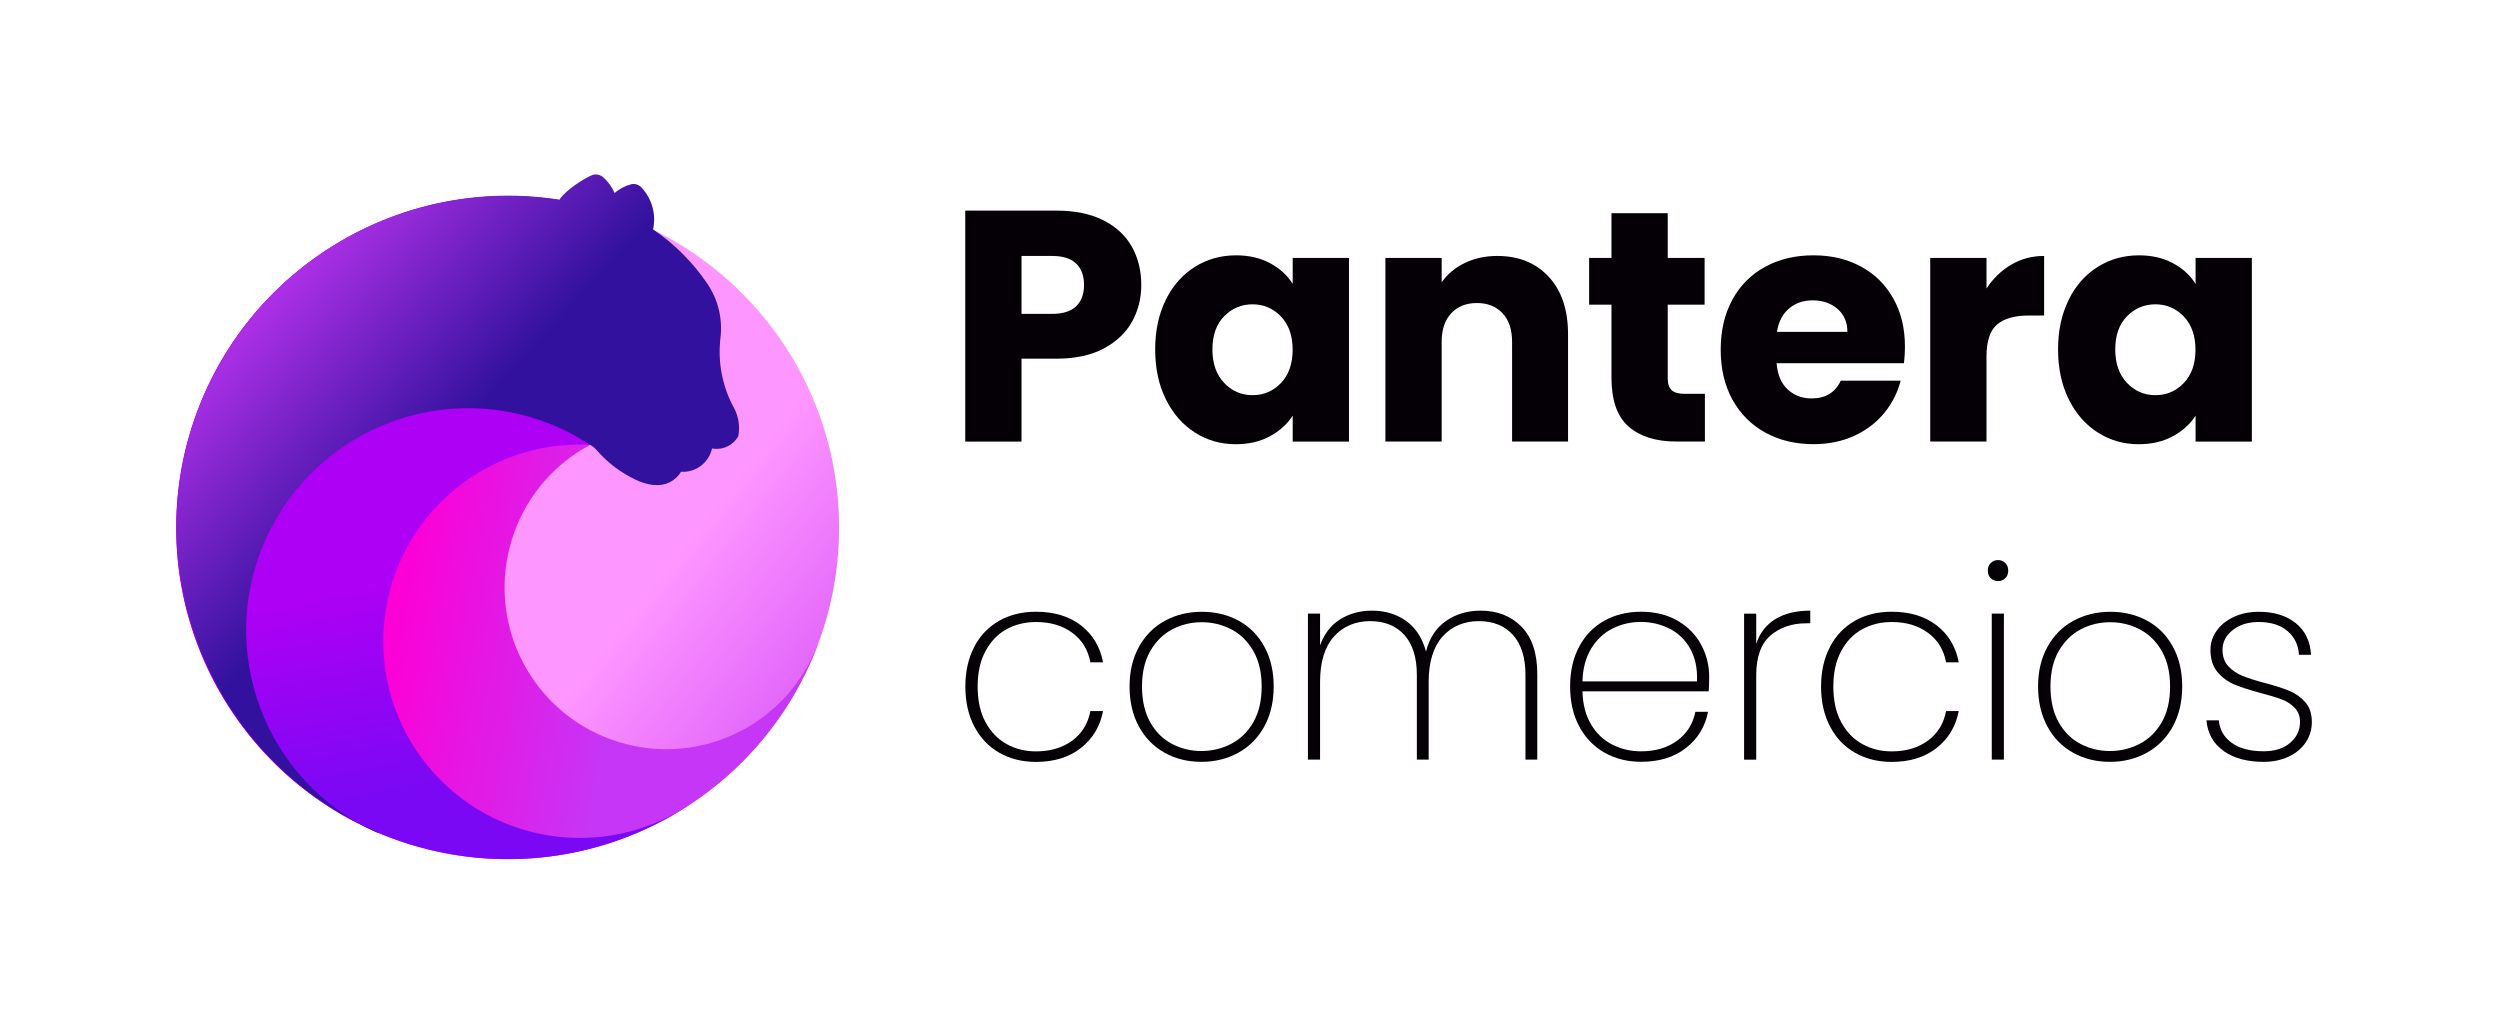
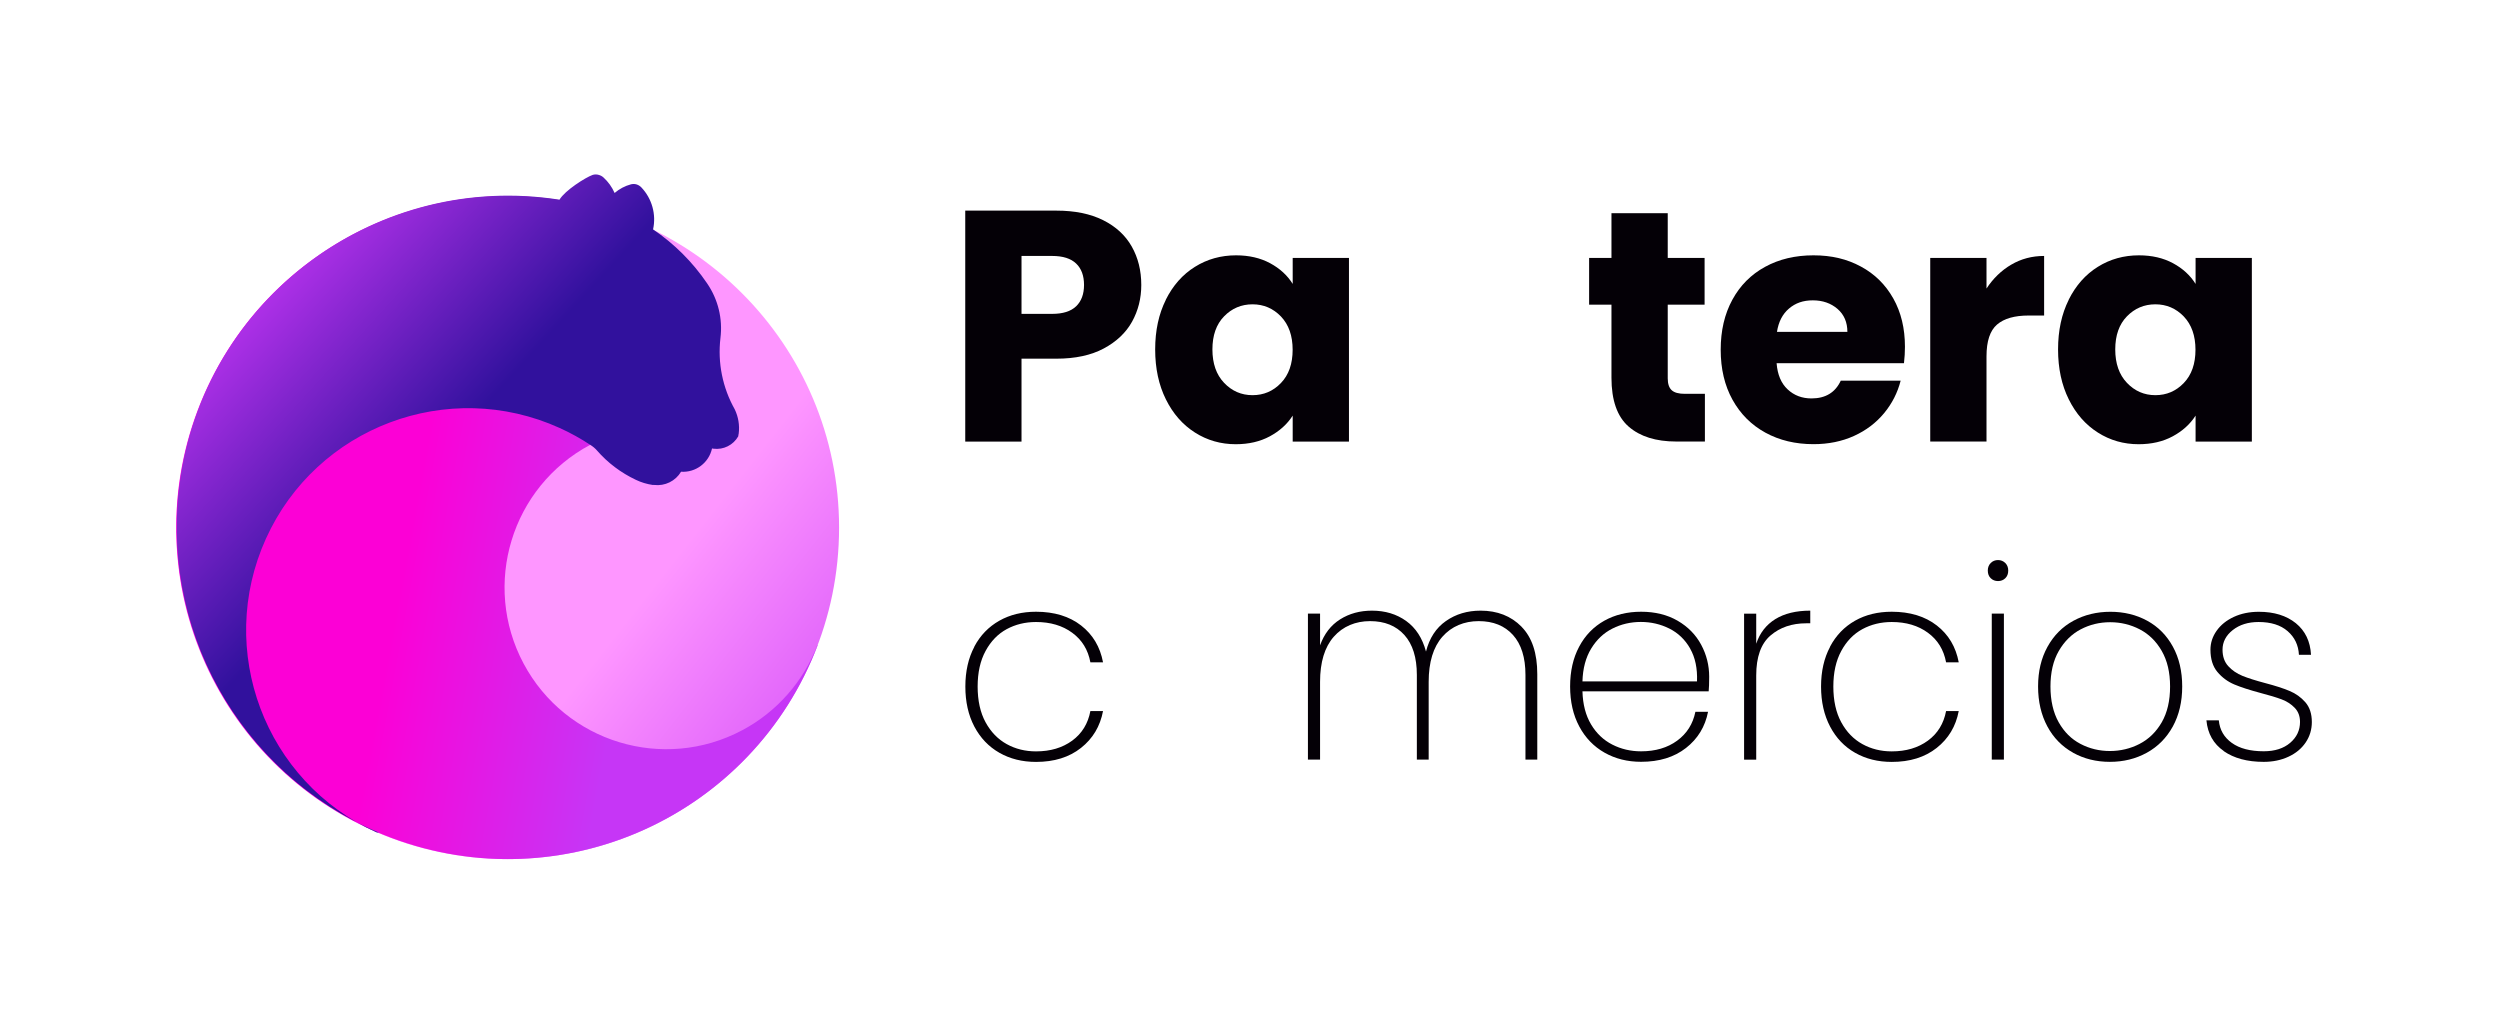
<svg xmlns="http://www.w3.org/2000/svg" version="1.1" viewBox="0 0 484.28 195.89">
  <defs>
    <style>
      .cls-1 {
        fill: url(#Degradado_sin_nombre_4);
      }

      .cls-2 {
        fill: #040006;
      }

      .cls-3 {
        fill: url(#Degradado_sin_nombre_23);
      }

      .cls-4 {
        fill: url(#Degradado_sin_nombre_21);
      }

      .cls-5 {
        fill: url(#Degradado_sin_nombre_22);
      }
    </style>
    <linearGradient id="Degradado_sin_nombre_23" data-name="Degradado sin nombre 23" x1="83.62" y1="752.07" x2="194.21" y2="665.17" gradientTransform="translate(0 842.72) scale(1 -1)" gradientUnits="userSpaceOnUse">
      <stop offset=".34" stop-color="#fe96ff" />
      <stop offset=".84" stop-color="#c636f6" />
    </linearGradient>
    <linearGradient id="Degradado_sin_nombre_22" data-name="Degradado sin nombre 22" x1="59.72" y1="747.68" x2="148.59" y2="731.22" gradientTransform="translate(0 842.72) scale(1 -1)" gradientUnits="userSpaceOnUse">
      <stop offset=".23" stop-color="#fc00d6" />
      <stop offset=".73" stop-color="#c636f6" />
    </linearGradient>
    <linearGradient id="Degradado_sin_nombre_4" data-name="Degradado sin nombre 4" x1="95.13" y1="685.04" x2="85.91" y2="732.43" gradientTransform="translate(0 842.72) scale(1 -1)" gradientUnits="userSpaceOnUse">
      <stop offset=".17" stop-color="#7b08f4" />
      <stop offset="1" stop-color="#ae00f4" />
    </linearGradient>
    <linearGradient id="Degradado_sin_nombre_21" data-name="Degradado sin nombre 21" x1="117.24" y1="724.72" x2="40.23" y2="794.82" gradientTransform="translate(0 842.72) scale(1 -1)" gradientUnits="userSpaceOnUse">
      <stop offset=".42" stop-color="#31119d" />
      <stop offset=".94" stop-color="#c636f6" />
    </linearGradient>
  </defs>
  <g>
    <g id="Capa_1">
      <g>
        <g>
          <g>
            <path class="cls-2" d="M219.3,62.3c-1.19,2.15-3.02,3.88-5.48,5.2-2.46,1.32-5.53,1.98-9.18,1.98h-6.76v16.06h-10.9v-44.74h17.66c3.57,0,6.59.62,9.05,1.85,2.46,1.23,4.31,2.93,5.54,5.1,1.23,2.17,1.85,4.65,1.85,7.46,0,2.59-.6,4.96-1.79,7.11ZM208.46,59.33c1.02-.98,1.53-2.36,1.53-4.14s-.51-3.17-1.53-4.14c-1.02-.98-2.57-1.47-4.65-1.47h-5.93v11.22h5.93c2.08,0,3.63-.49,4.65-1.47Z" />
            <path class="cls-2" d="M225.83,58.06c1.38-2.76,3.26-4.89,5.64-6.37,2.38-1.49,5.04-2.23,7.97-2.23,2.51,0,4.71.51,6.6,1.53,1.89,1.02,3.35,2.36,4.37,4.01v-5.03h10.9v35.57h-10.9v-5.03c-1.06,1.66-2.54,2.99-4.43,4.01s-4.09,1.53-6.6,1.53c-2.89,0-5.53-.75-7.9-2.26-2.38-1.51-4.26-3.65-5.64-6.44-1.38-2.78-2.07-6-2.07-9.66s.69-6.86,2.07-9.62ZM248.14,61.31c-1.51-1.57-3.35-2.36-5.51-2.36s-4,.78-5.51,2.33c-1.51,1.55-2.26,3.69-2.26,6.41s.75,4.88,2.26,6.47c1.51,1.59,3.35,2.39,5.51,2.39s4-.78,5.51-2.36c1.51-1.57,2.26-3.72,2.26-6.44s-.76-4.86-2.26-6.44Z" />
-             <path class="cls-2" d="M300.02,53.63c2.49,2.7,3.73,6.41,3.73,11.12v20.78h-10.84v-19.31c0-2.38-.62-4.23-1.85-5.54-1.23-1.32-2.89-1.98-4.97-1.98s-3.74.66-4.97,1.98c-1.23,1.32-1.85,3.17-1.85,5.54v19.31h-10.9v-35.57h10.9v4.72c1.1-1.57,2.59-2.82,4.46-3.73s3.97-1.37,6.31-1.37c4.16,0,7.49,1.35,9.98,4.05Z" />
            <path class="cls-2" d="M330.26,76.29v9.24h-5.54c-3.95,0-7.03-.97-9.24-2.9-2.21-1.93-3.32-5.09-3.32-9.46v-14.15h-4.33v-9.05h4.33v-8.67h10.9v8.67h7.14v9.05h-7.14v14.28c0,1.06.26,1.83.77,2.29.51.47,1.36.7,2.55.7h3.89Z" />
            <path class="cls-2" d="M368.82,70.36h-24.67c.17,2.21.88,3.9,2.14,5.07,1.25,1.17,2.79,1.75,4.62,1.75,2.72,0,4.61-1.15,5.67-3.44h11.6c-.6,2.34-1.67,4.44-3.22,6.31-1.55,1.87-3.49,3.34-5.83,4.4-2.34,1.06-4.95,1.59-7.84,1.59-3.49,0-6.59-.74-9.31-2.23-2.72-1.49-4.84-3.61-6.37-6.37-1.53-2.76-2.29-5.99-2.29-9.69s.75-6.92,2.26-9.69,3.62-4.89,6.34-6.37c2.72-1.49,5.84-2.23,9.37-2.23s6.5.72,9.18,2.17c2.68,1.44,4.77,3.5,6.28,6.18,1.51,2.68,2.26,5.8,2.26,9.37,0,1.02-.06,2.08-.19,3.19ZM357.86,64.3c0-1.87-.64-3.36-1.91-4.46-1.28-1.1-2.87-1.66-4.78-1.66s-3.37.53-4.62,1.59c-1.25,1.06-2.03,2.57-2.33,4.52h13.64Z" />
            <path class="cls-2" d="M389.6,51.27c1.91-1.13,4.04-1.69,6.37-1.69v11.54h-3c-2.72,0-4.76.58-6.12,1.75-1.36,1.17-2.04,3.22-2.04,6.15v16.51h-10.9v-35.57h10.9v5.93c1.28-1.95,2.87-3.49,4.78-4.62Z" />
          </g>
          <path class="cls-2" d="M400.73,58.06c1.38-2.76,3.26-4.89,5.64-6.37,2.38-1.49,5.04-2.23,7.97-2.23,2.51,0,4.71.51,6.6,1.53,1.89,1.02,3.35,2.36,4.37,4.01v-5.03h10.9v35.57h-10.9v-5.03c-1.06,1.66-2.54,2.99-4.43,4.01s-4.09,1.53-6.6,1.53c-2.89,0-5.53-.75-7.9-2.26-2.38-1.51-4.26-3.65-5.64-6.44-1.38-2.78-2.07-6-2.07-9.66s.69-6.86,2.07-9.62ZM423.03,61.31c-1.51-1.57-3.35-2.36-5.51-2.36s-4,.78-5.51,2.33c-1.51,1.55-2.26,3.69-2.26,6.41s.75,4.88,2.26,6.47c1.51,1.59,3.35,2.39,5.51,2.39s4-.78,5.51-2.36c1.51-1.57,2.26-3.72,2.26-6.44s-.76-4.86-2.26-6.44Z" />
        </g>
        <g>
          <g>
            <path class="cls-2" d="M188.73,125.27c1.16-2.19,2.78-3.86,4.85-5.03s4.44-1.74,7.11-1.74c3.54,0,6.45.89,8.73,2.66,2.27,1.77,3.69,4.15,4.25,7.14h-2.45c-.45-2.43-1.62-4.34-3.52-5.73-1.89-1.39-4.23-2.08-7.01-2.08-2.08,0-3.98.46-5.68,1.38-1.7.92-3.06,2.33-4.09,4.22s-1.54,4.19-1.54,6.9.51,5.05,1.54,6.93,2.39,3.28,4.09,4.22,3.59,1.41,5.68,1.41c2.78,0,5.11-.69,7.01-2.08,1.89-1.39,3.06-3.3,3.52-5.73h2.45c-.56,2.95-1.98,5.33-4.27,7.14-2.29,1.81-5.19,2.71-8.7,2.71-2.68,0-5.04-.59-7.11-1.77-2.07-1.18-3.68-2.87-4.85-5.08-1.16-2.21-1.74-4.79-1.74-7.74s.58-5.52,1.74-7.71Z" />
-             <path class="cls-2" d="M225.59,145.8c-2.12-1.18-3.78-2.87-4.98-5.08-1.2-2.21-1.8-4.79-1.8-7.74s.61-5.48,1.82-7.68c1.22-2.21,2.89-3.89,5.03-5.05,2.14-1.16,4.52-1.74,7.16-1.74s5.02.58,7.14,1.74,3.78,2.84,4.97,5.03c1.2,2.19,1.8,4.76,1.8,7.71s-.61,5.53-1.82,7.74c-1.22,2.21-2.89,3.9-5.03,5.08-2.14,1.18-4.52,1.77-7.16,1.77s-5.02-.59-7.14-1.77ZM238.48,144.1c1.79-.92,3.22-2.32,4.3-4.19,1.08-1.88,1.62-4.18,1.62-6.93s-.54-5-1.62-6.88c-1.08-1.88-2.5-3.27-4.27-4.19-1.77-.92-3.68-1.38-5.73-1.38s-3.95.46-5.7,1.38c-1.75.92-3.17,2.32-4.25,4.19-1.08,1.88-1.61,4.17-1.61,6.88s.53,5.05,1.59,6.93c1.06,1.88,2.46,3.27,4.22,4.19,1.75.92,3.66,1.38,5.7,1.38s3.97-.46,5.76-1.38Z" />
            <path class="cls-2" d="M294.72,121.39c2.05,2.07,3.07,5.13,3.07,9.19v16.57h-2.29v-16.41c0-3.37-.81-5.95-2.42-7.74-1.62-1.79-3.83-2.68-6.64-2.68s-5.26,1.01-7.03,3.02c-1.77,2.01-2.66,4.93-2.66,8.75v15.06h-2.29v-16.41c0-3.37-.81-5.95-2.42-7.74-1.62-1.79-3.83-2.68-6.64-2.68s-5.26,1.01-7.03,3.02c-1.77,2.01-2.66,4.93-2.66,8.75v15.06h-2.35v-28.29h2.35v6.15c.8-2.22,2.09-3.9,3.88-5.03,1.79-1.13,3.85-1.69,6.17-1.69,2.57,0,4.78.67,6.64,2.01,1.86,1.34,3.13,3.31,3.83,5.91.66-2.6,1.94-4.57,3.86-5.91,1.91-1.34,4.15-2.01,6.72-2.01,3.23,0,5.87,1.03,7.92,3.1Z" />
            <path class="cls-2" d="M330.97,133.92h-24.43c.07,2.54.63,4.67,1.67,6.41,1.04,1.74,2.41,3.04,4.12,3.91,1.7.87,3.56,1.3,5.57,1.3,2.78,0,5.11-.69,6.98-2.06,1.88-1.37,3.06-3.24,3.54-5.6h2.45c-.56,2.88-1.98,5.22-4.27,7.01s-5.19,2.68-8.7,2.68c-2.64,0-5-.59-7.08-1.77-2.08-1.18-3.72-2.87-4.9-5.08-1.18-2.21-1.77-4.79-1.77-7.74s.58-5.52,1.75-7.71c1.16-2.19,2.79-3.86,4.87-5.03,2.08-1.16,4.46-1.74,7.14-1.74s5.06.58,7.06,1.74c2,1.16,3.52,2.71,4.56,4.64,1.04,1.93,1.56,4,1.56,6.23,0,1.25-.04,2.19-.1,2.81ZM327.41,125.64c-.99-1.74-2.34-3.03-4.04-3.88-1.7-.85-3.54-1.28-5.52-1.28s-3.81.43-5.5,1.28c-1.69.85-3.06,2.14-4.12,3.88-1.06,1.74-1.62,3.86-1.69,6.36h22.19c.1-2.5-.34-4.62-1.33-6.36Z" />
          </g>
          <g>
            <path class="cls-2" d="M343.9,119.93c1.77-1.09,4.03-1.64,6.77-1.64v2.45h-.78c-2.78,0-5.09.79-6.93,2.37-1.84,1.58-2.76,4.16-2.76,7.74v16.31h-2.35v-28.29h2.35v5.83c.69-2.08,1.93-3.67,3.7-4.77Z" />
            <path class="cls-2" d="M354.5,125.27c1.16-2.19,2.78-3.86,4.84-5.03s4.44-1.74,7.11-1.74c3.54,0,6.45.89,8.73,2.66,2.28,1.77,3.69,4.15,4.25,7.14h-2.45c-.45-2.43-1.62-4.34-3.52-5.73-1.89-1.39-4.23-2.08-7.01-2.08-2.08,0-3.98.46-5.68,1.38-1.7.92-3.07,2.33-4.09,4.22-1.03,1.89-1.54,4.19-1.54,6.9s.51,5.05,1.54,6.93c1.02,1.88,2.39,3.28,4.09,4.22,1.7.94,3.59,1.41,5.68,1.41,2.78,0,5.11-.69,7.01-2.08,1.89-1.39,3.06-3.3,3.52-5.73h2.45c-.56,2.95-1.98,5.33-4.27,7.14-2.29,1.81-5.19,2.71-8.7,2.71-2.68,0-5.04-.59-7.11-1.77s-3.68-2.87-4.84-5.08c-1.16-2.21-1.75-4.79-1.75-7.74s.58-5.52,1.75-7.71Z" />
          </g>
          <g>
            <path class="cls-2" d="M385.63,112.01c-.38-.36-.57-.86-.57-1.49,0-.59.19-1.08.57-1.46.38-.38.85-.57,1.41-.57s1.02.19,1.41.57c.38.38.57.87.57,1.46,0,.63-.19,1.12-.57,1.49s-.85.55-1.41.55-1.02-.18-1.41-.55ZM388.18,118.86v28.29h-2.35v-28.29h2.35Z" />
            <path class="cls-2" d="M401.57,145.8c-2.12-1.18-3.78-2.87-4.97-5.08s-1.8-4.79-1.8-7.74.61-5.48,1.82-7.68c1.22-2.21,2.89-3.89,5.03-5.05,2.14-1.16,4.52-1.74,7.16-1.74s5.02.58,7.14,1.74c2.12,1.16,3.78,2.84,4.97,5.03,1.2,2.19,1.8,4.76,1.8,7.71s-.61,5.53-1.82,7.74c-1.22,2.21-2.89,3.9-5.03,5.08-2.14,1.18-4.52,1.77-7.16,1.77s-5.02-.59-7.14-1.77ZM414.46,144.1c1.79-.92,3.22-2.32,4.3-4.19,1.08-1.88,1.61-4.18,1.61-6.93s-.54-5-1.61-6.88c-1.08-1.88-2.5-3.27-4.27-4.19-1.77-.92-3.68-1.38-5.73-1.38s-3.95.46-5.7,1.38c-1.75.92-3.17,2.32-4.25,4.19s-1.61,4.17-1.61,6.88.53,5.05,1.59,6.93c1.06,1.88,2.46,3.27,4.22,4.19,1.75.92,3.66,1.38,5.7,1.38s3.97-.46,5.76-1.38Z" />
          </g>
          <path class="cls-2" d="M430.77,145.48c-2-1.39-3.12-3.37-3.36-5.94h2.4c.17,1.84,1.02,3.3,2.53,4.38,1.51,1.08,3.57,1.61,6.17,1.61,2.15,0,3.86-.55,5.13-1.64,1.27-1.09,1.9-2.44,1.9-4.04,0-1.11-.34-2.02-1.02-2.73-.68-.71-1.52-1.26-2.53-1.64s-2.38-.8-4.12-1.25c-2.08-.56-3.77-1.1-5.05-1.64-1.28-.54-2.38-1.35-3.28-2.42s-1.35-2.52-1.35-4.32c0-1.32.4-2.54,1.2-3.67.8-1.13,1.91-2.02,3.33-2.68s3.04-.99,4.85-.99c2.95,0,5.34.74,7.16,2.21,1.82,1.48,2.8,3.52,2.94,6.12h-2.34c-.1-1.88-.83-3.4-2.19-4.58s-3.23-1.77-5.63-1.77c-2.01,0-3.68.52-5,1.56-1.32,1.04-1.98,2.31-1.98,3.8,0,1.32.37,2.39,1.12,3.2.75.82,1.67,1.44,2.76,1.88,1.09.44,2.54.9,4.35,1.38,1.98.52,3.57,1.03,4.77,1.54,1.2.5,2.21,1.23,3.05,2.19.83.96,1.25,2.23,1.25,3.83,0,1.46-.4,2.78-1.2,3.96-.8,1.18-1.91,2.1-3.34,2.76-1.42.66-3.02.99-4.79.99-3.16,0-5.74-.69-7.74-2.08Z" />
        </g>
      </g>
      <g>
        <circle class="cls-3" cx="98.33" cy="102.21" r="64.21" />
        <path class="cls-5" d="M158.41,124.93c-12.55,33.16-49.61,49.87-82.77,37.31-33.16-12.55-49.87-49.61-37.31-82.77,12.55-33.16,49.61-49.87,82.77-37.31,1.09.41,2.18.86,3.24,1.33l-10,42.67c-15.27,8.13-21.05,27.1-12.92,42.37,8.13,15.27,27.1,21.05,42.37,12.92,6.69-3.56,11.86-9.43,14.55-16.52h.07Z" />
-         <path class="cls-1" d="M133.17,156.16c-29.8,19.23-69.54,10.66-88.77-19.14-19.23-29.8-10.66-69.54,19.14-88.77,18.17-11.73,41.02-13.52,60.8-4.76l-10,42.67c-21.02-1.1-38.95,15.04-40.05,36.06-1.1,21.02,15.04,38.95,36.06,40.05,8.05.42,16.03-1.72,22.78-6.12h.04Z" />
        <path class="cls-4" d="M72.94,161.24c-21.63-9.8-31.22-35.28-21.42-56.91,9.8-21.63,35.28-31.22,56.91-21.42,2.07.94,4.06,2.04,5.95,3.29.47.29.89.64,1.25,1.05,2.09,2.4,4.65,4.33,7.53,5.69,1.03.5,2.14.83,3.27,1h.29c2.09.25,4.13-.75,5.21-2.56,2.84.19,5.39-1.73,6-4.51l.3.05c1.93.24,3.82-.71,4.78-2.4,0-.18.06-.36.09-.54.2-1.6-.07-3.23-.77-4.69-2.36-4.19-3.33-9.02-2.77-13.79.47-3.75-.46-7.54-2.61-10.65-2.79-4.1-6.33-7.63-10.44-10.41.64-2.92-.21-5.97-2.27-8.14-.27-.29-.62-.49-1-.6-.33-.08-.67-.08-1,0-1.17.31-2.26.89-3.18,1.68-.5-1.14-1.23-2.16-2.15-3-.26-.24-.58-.41-.92-.5-.38-.12-.8-.12-1.18,0-1.37.48-5.36,3-6.43,4.8-35.05-5.48-67.9,18.5-73.37,53.55-4.55,29.11,11.29,57.58,38.42,69.06" />
      </g>
    </g>
  </g>
</svg>